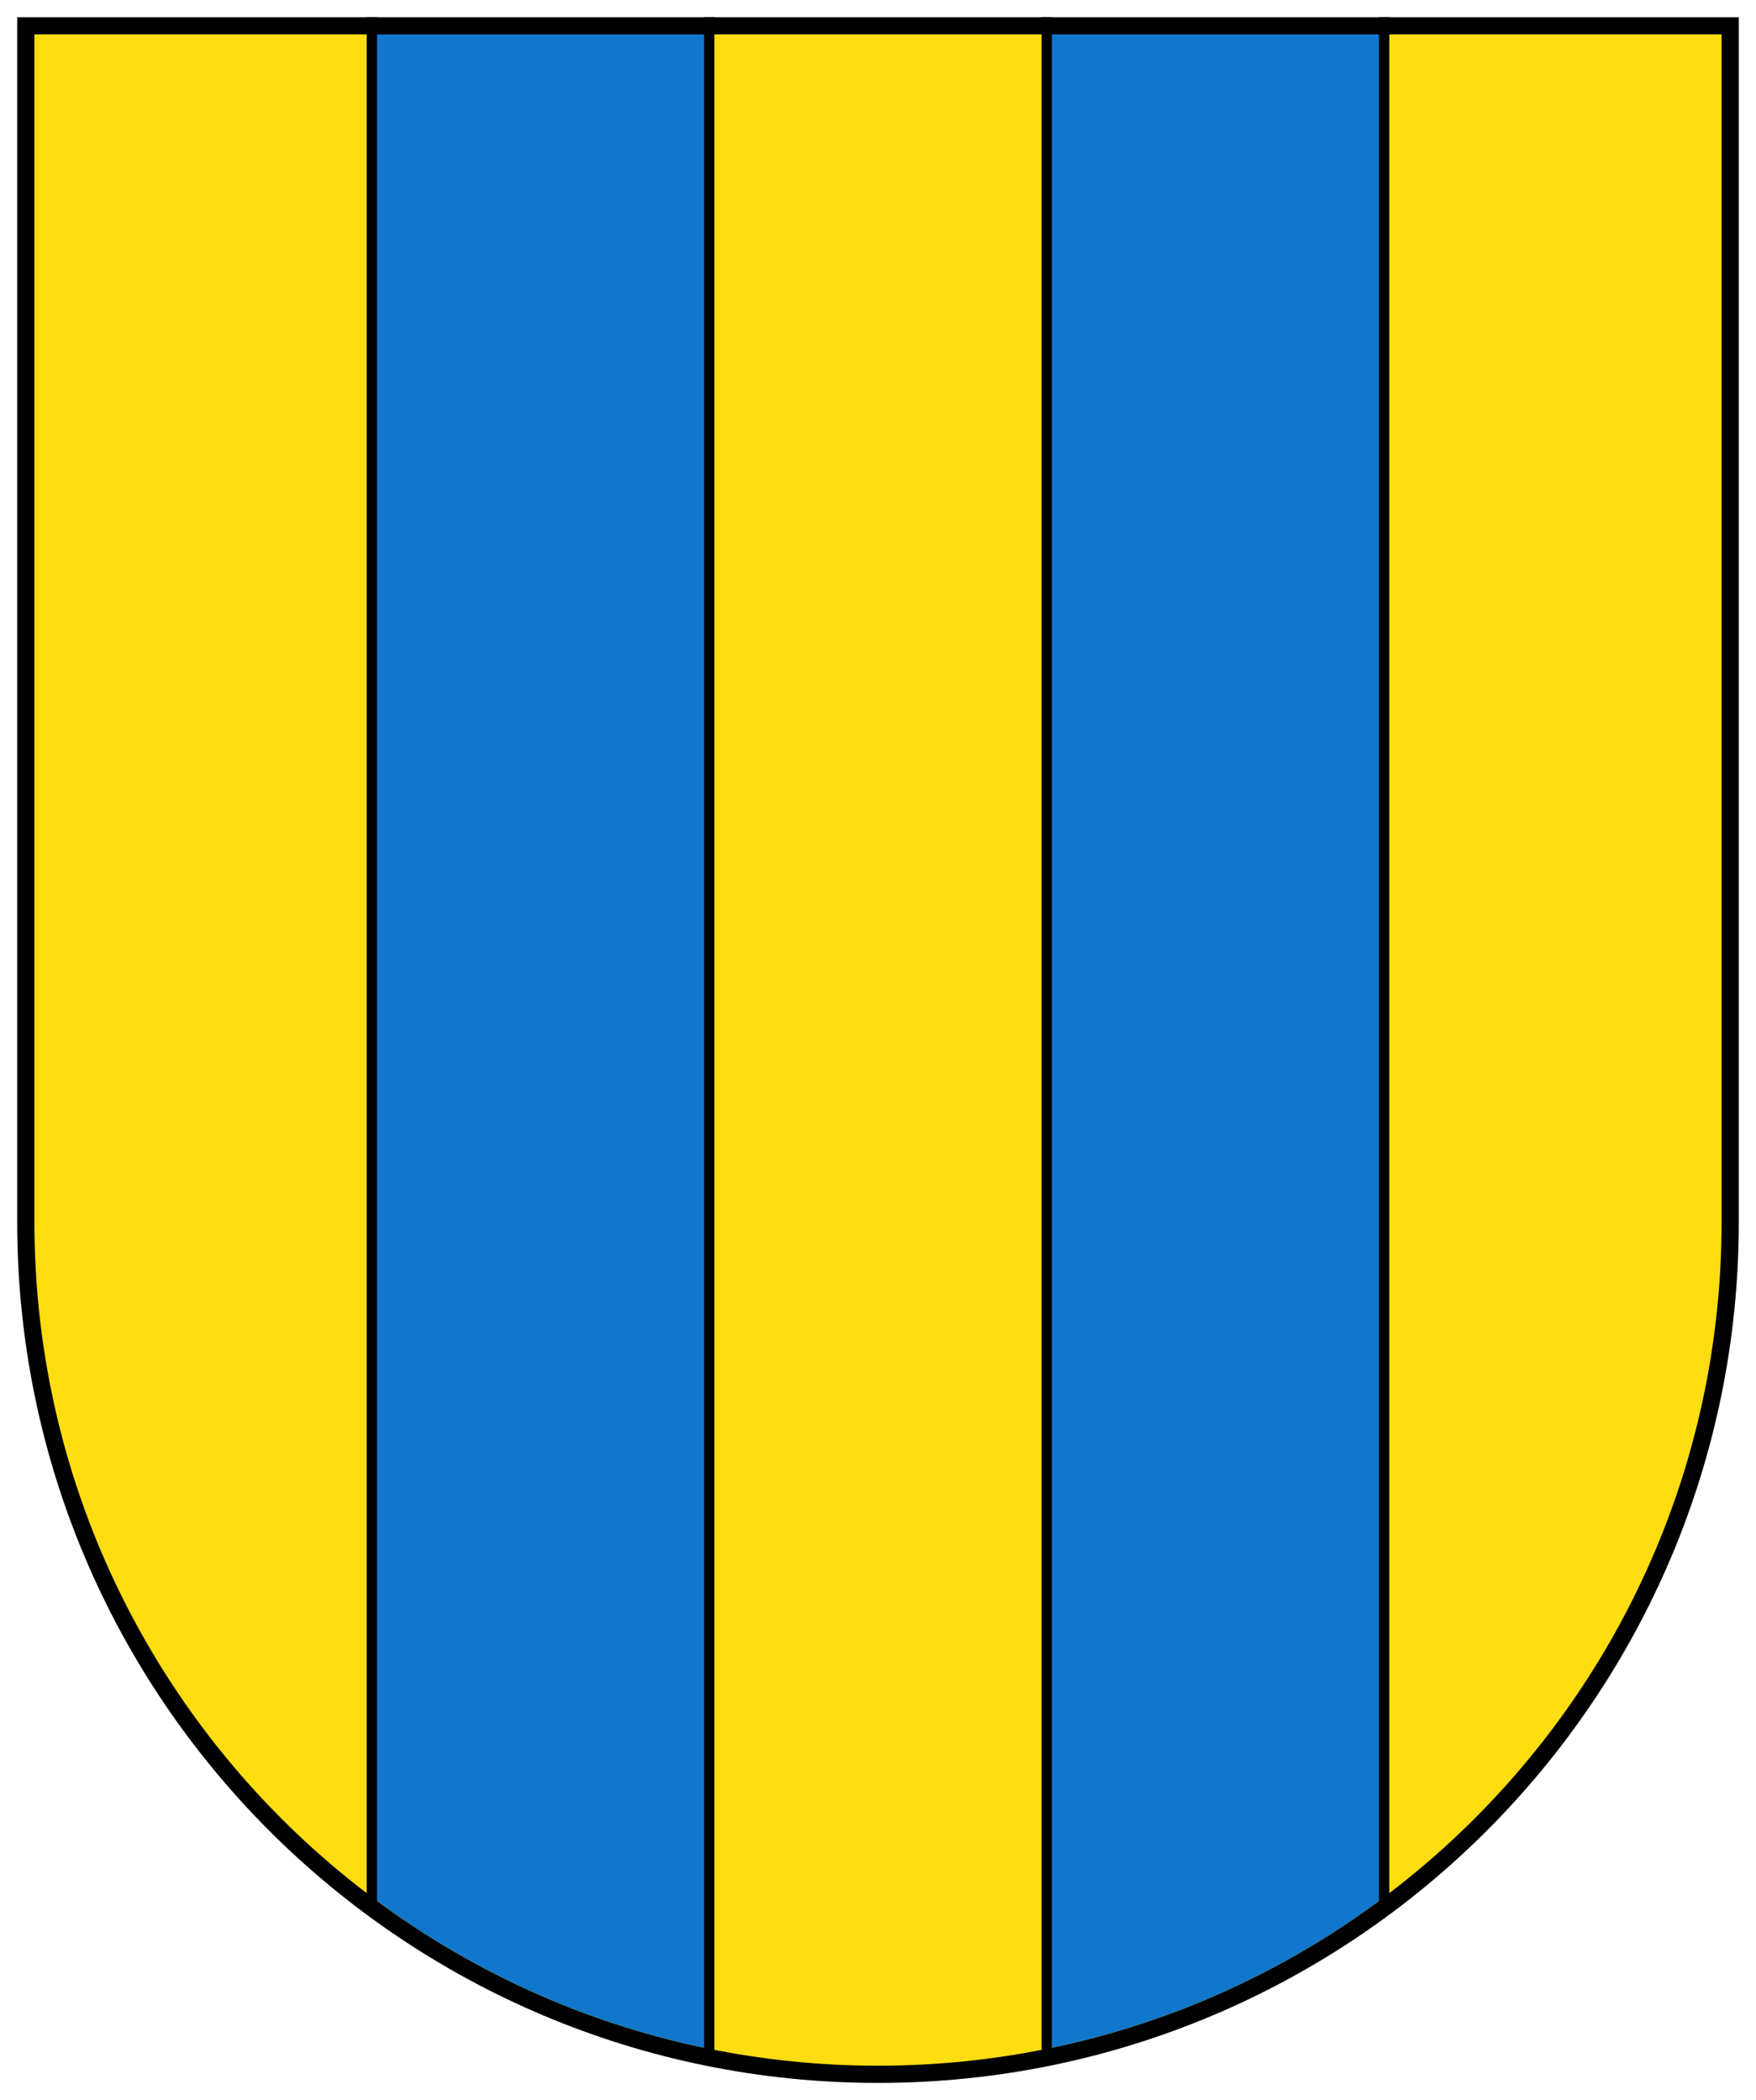
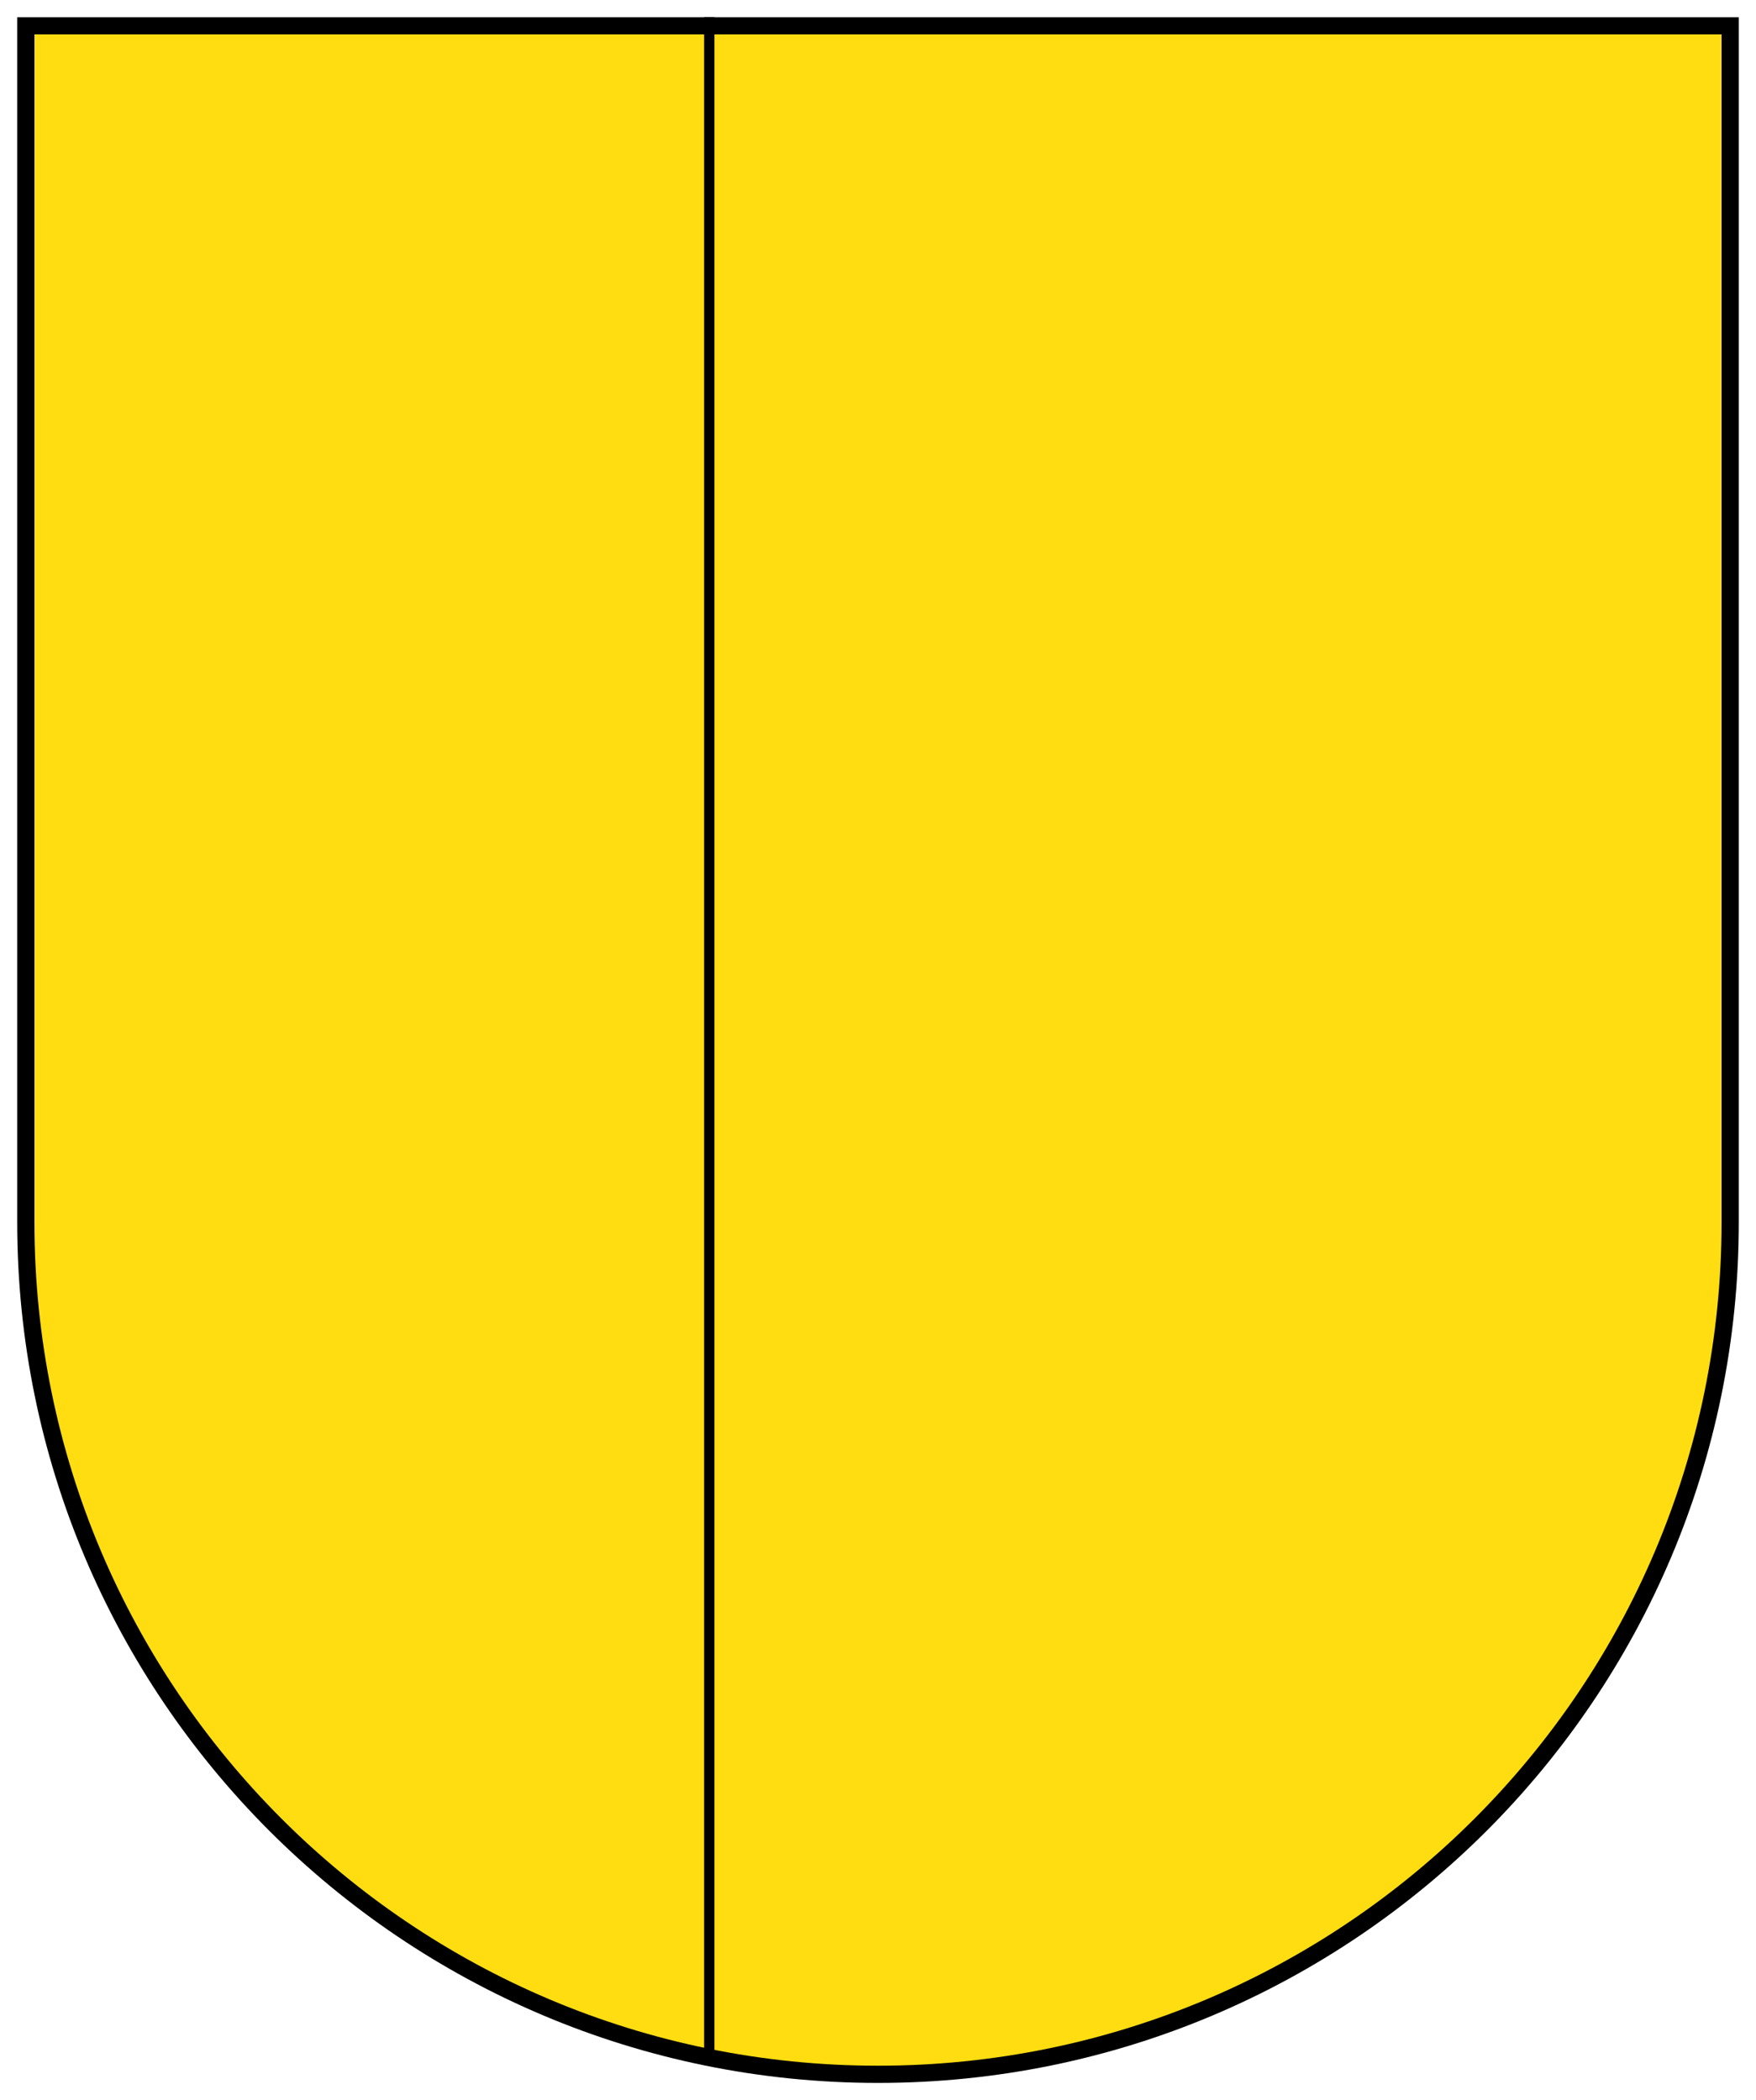
<svg xmlns="http://www.w3.org/2000/svg" version="1.1" id="Wappen_Mark_Landsberg" x="0px" y="0px" width="510px" height="610px" viewBox="0 0 510 610" enable-background="new 0 0 510 610" xml:space="preserve">
  <path id="Schild_aussen" fill-rule="evenodd" clip-rule="evenodd" d="M504.999,355c0,138.071-111.93,250-250,250  c-138.07,0-250-111.929-250-250V5h500V355z" />
  <path id="Schild_innen" fill-rule="evenodd" clip-rule="evenodd" fill="#FFDD11" d="M499.999,355c0,135.31-109.691,245-245,245  s-245-109.69-245-245V10h490V355z" />
-   <path fill="#1177CC" d="M108,551.009c28.49,21.4,61.794,36.734,98,44.084V10h-98V551.009z" />
-   <path fill="#1177CC" d="M304,595.093c36.206-7.35,69.511-22.684,98-44.084V10h-98V595.093z" />
-   <rect x="106.5" y="5" width="3" height="549" />
  <rect x="204.5" y="5" width="3" height="593" />
-   <rect x="302.5" y="5" width="3" height="593" />
-   <rect x="400.5" y="5" width="3" height="549" />
</svg>